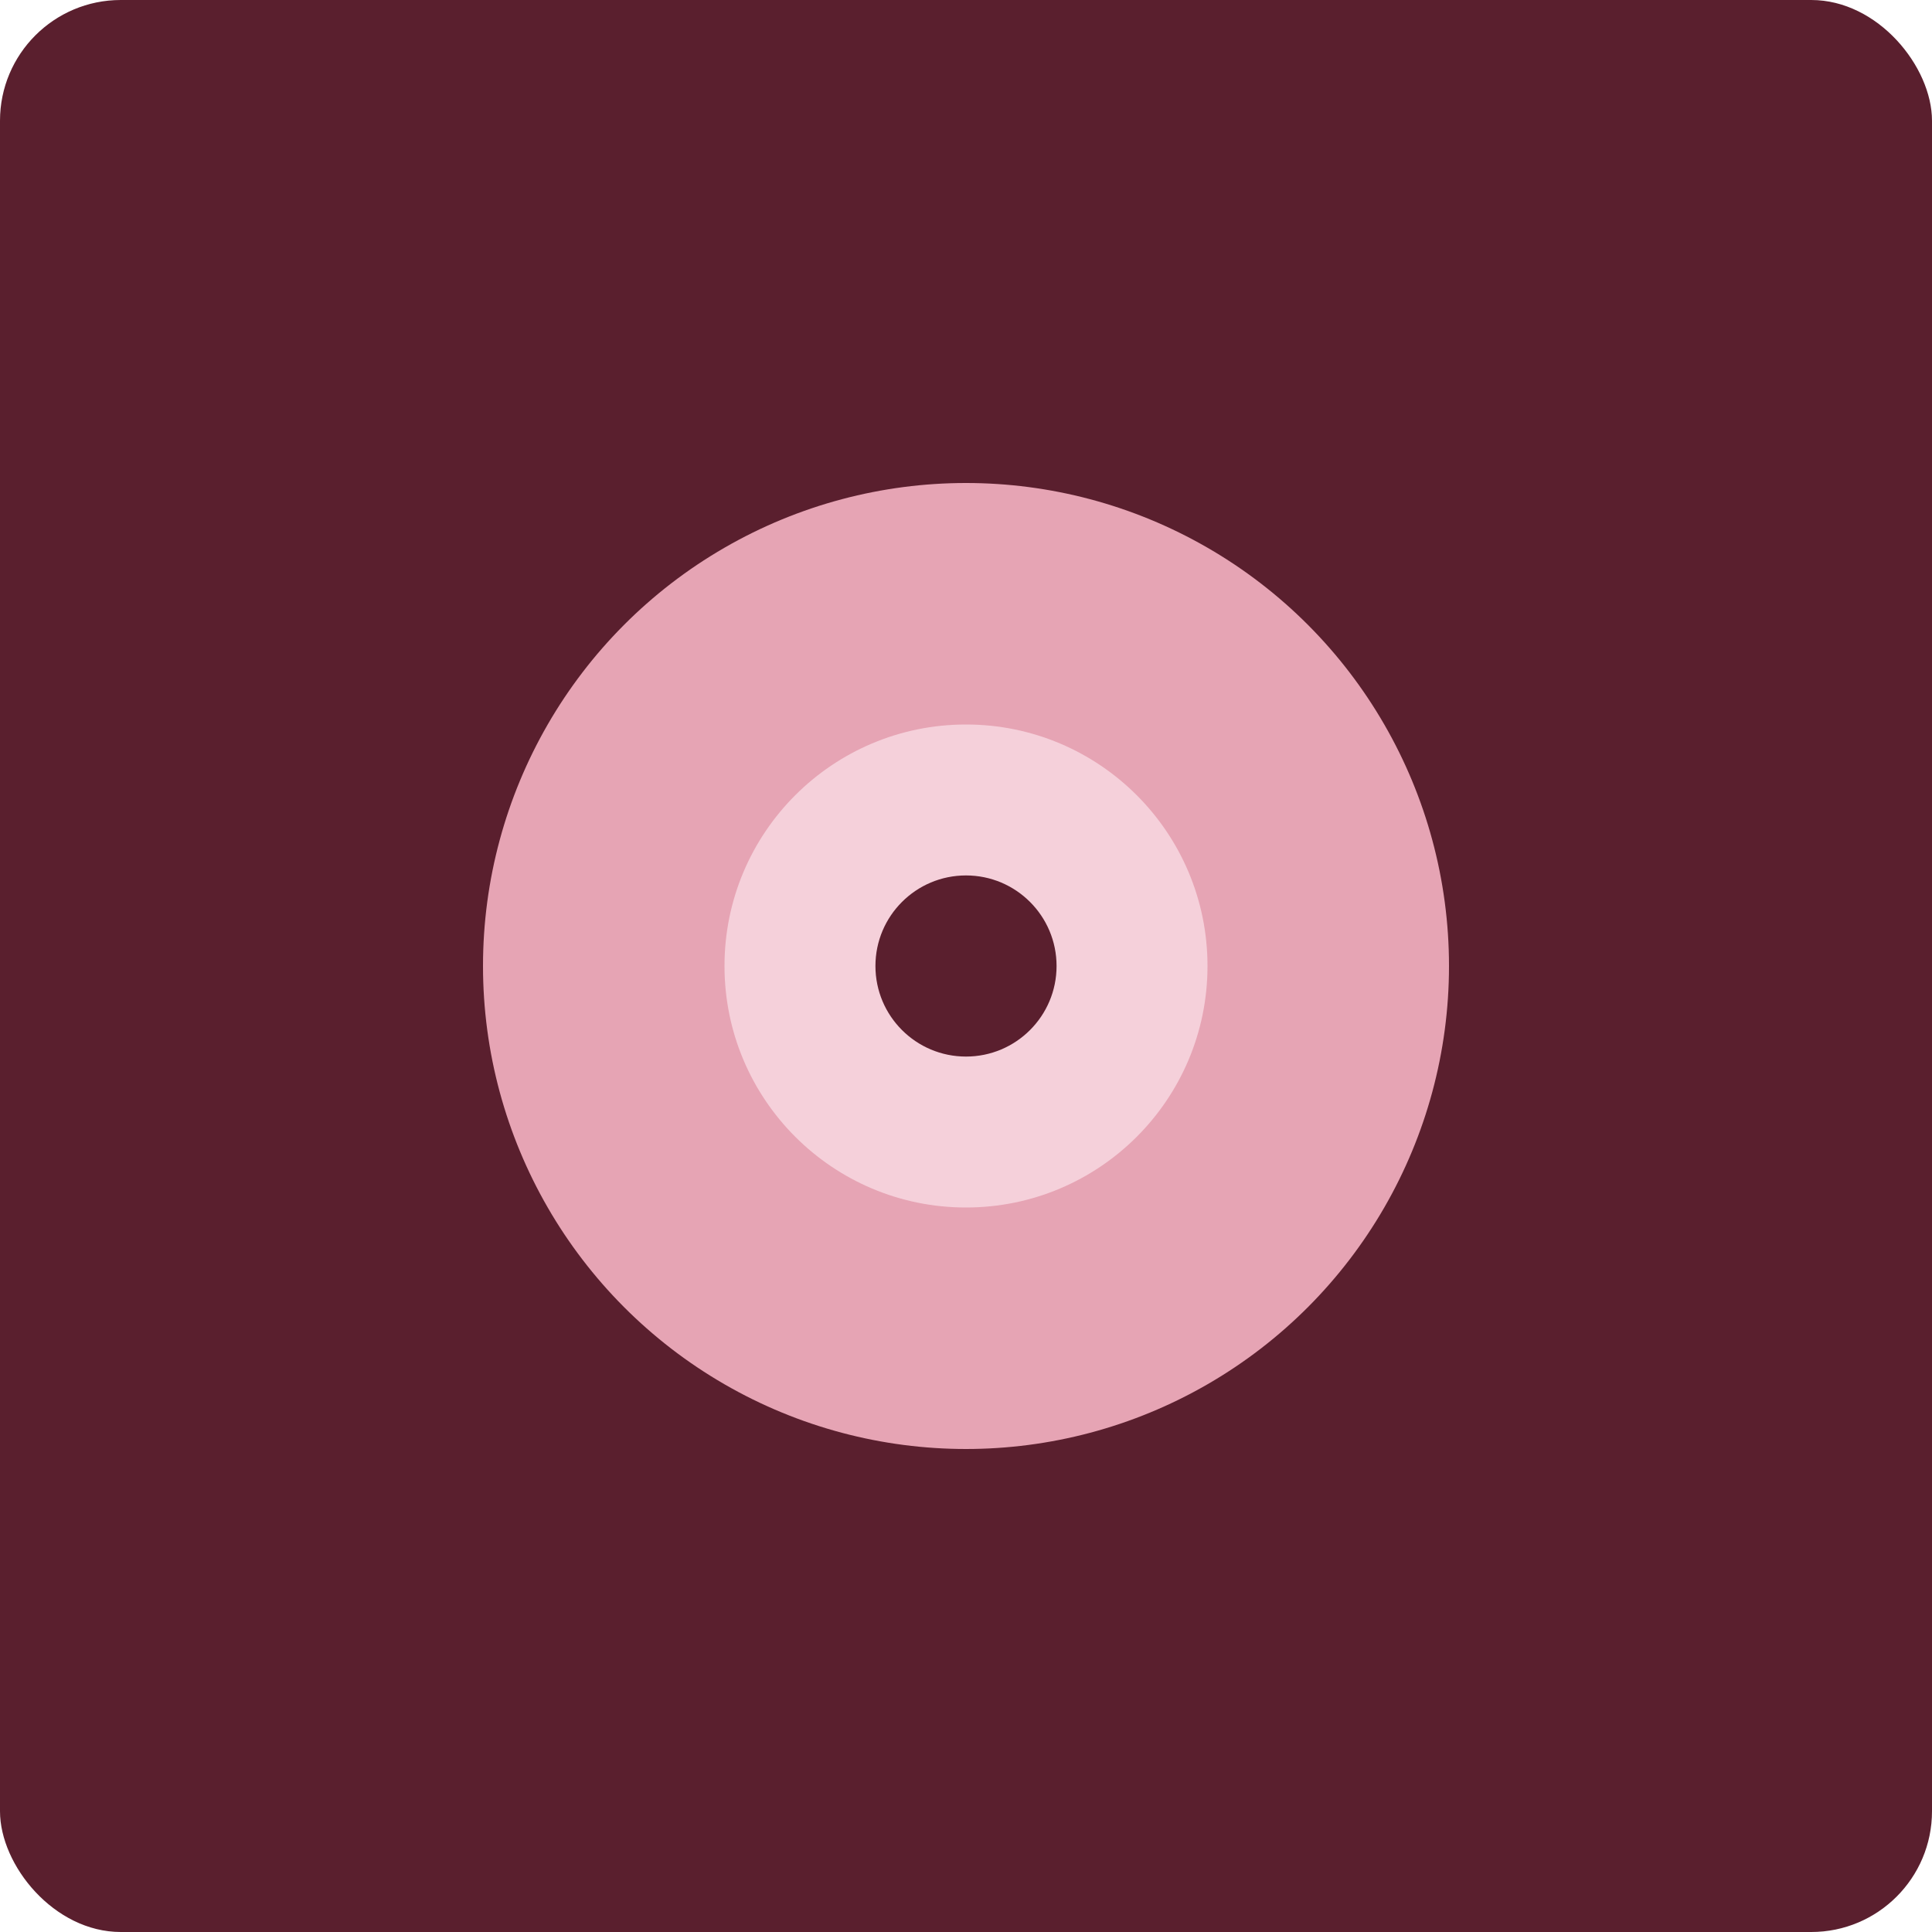
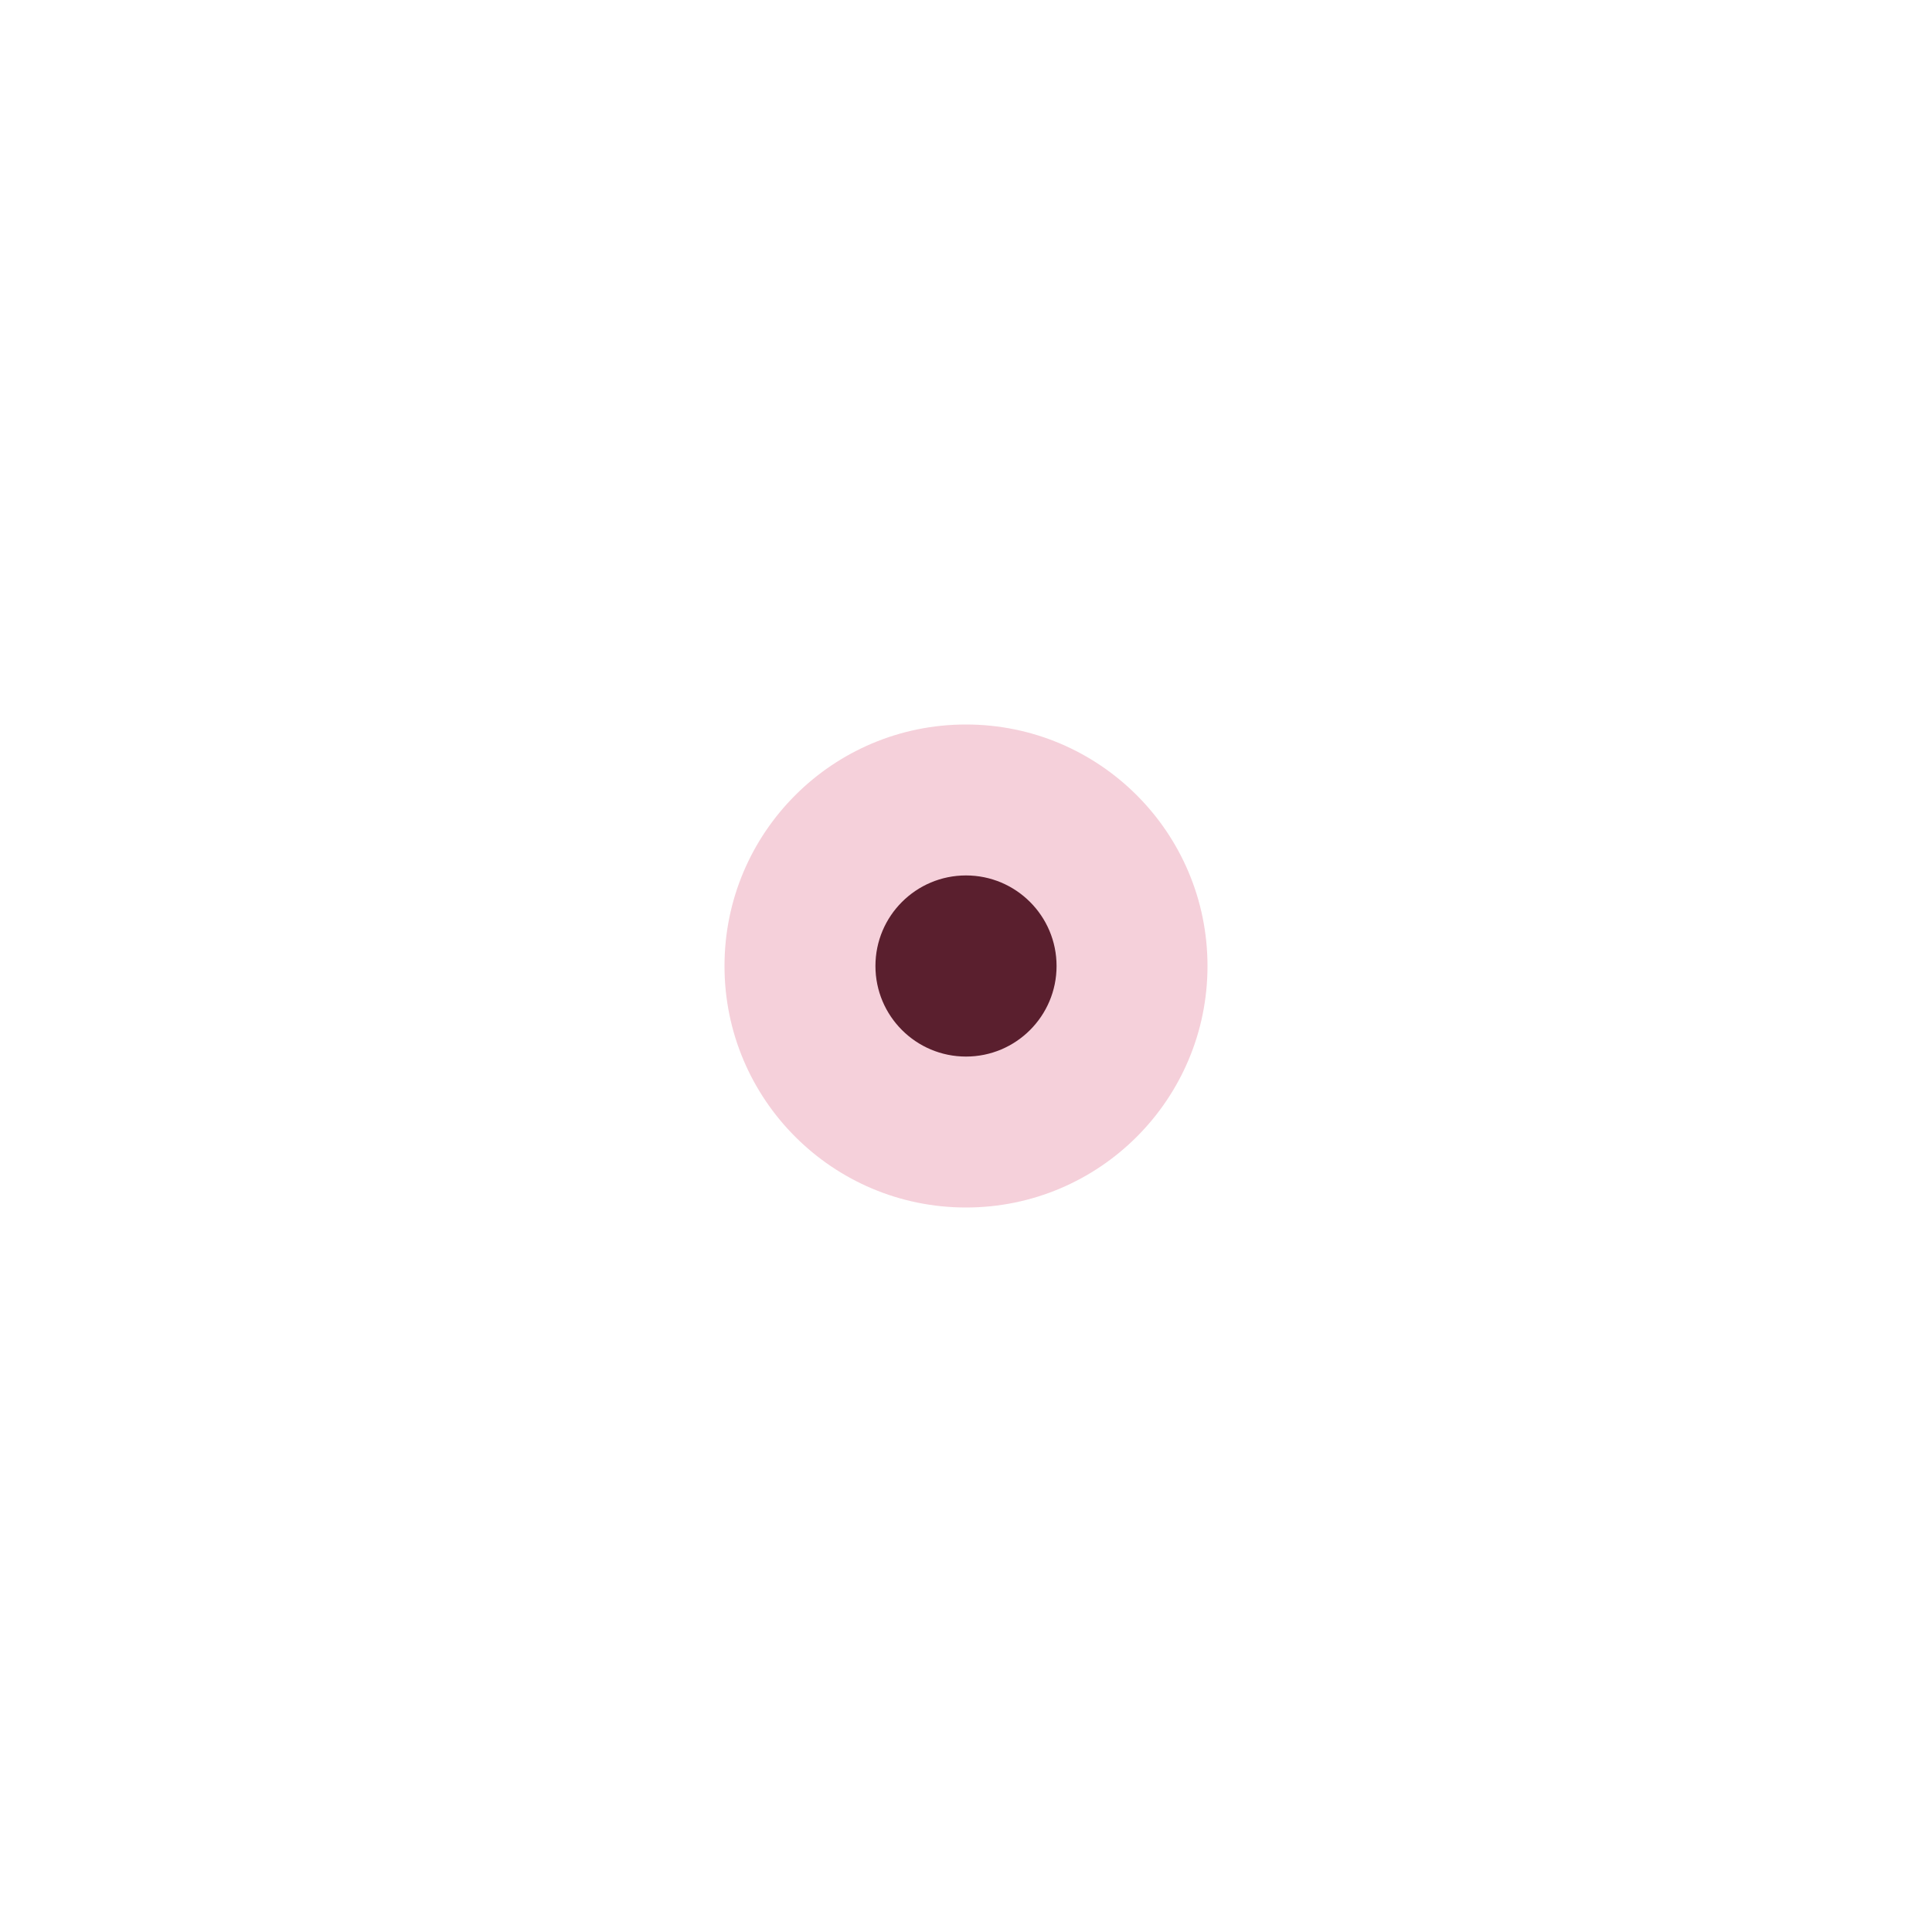
<svg xmlns="http://www.w3.org/2000/svg" viewBox="0 0 64 64">
-   <rect width="64" height="64" fill="#5A1F2E" rx="4" />
-   <circle cx="32" cy="32" r="16" fill="#E6A4B4" />
  <circle cx="32" cy="32" r="8" fill="#F5D0DA" />
  <circle cx="32" cy="32" r="3" fill="#5A1F2E" />
</svg>